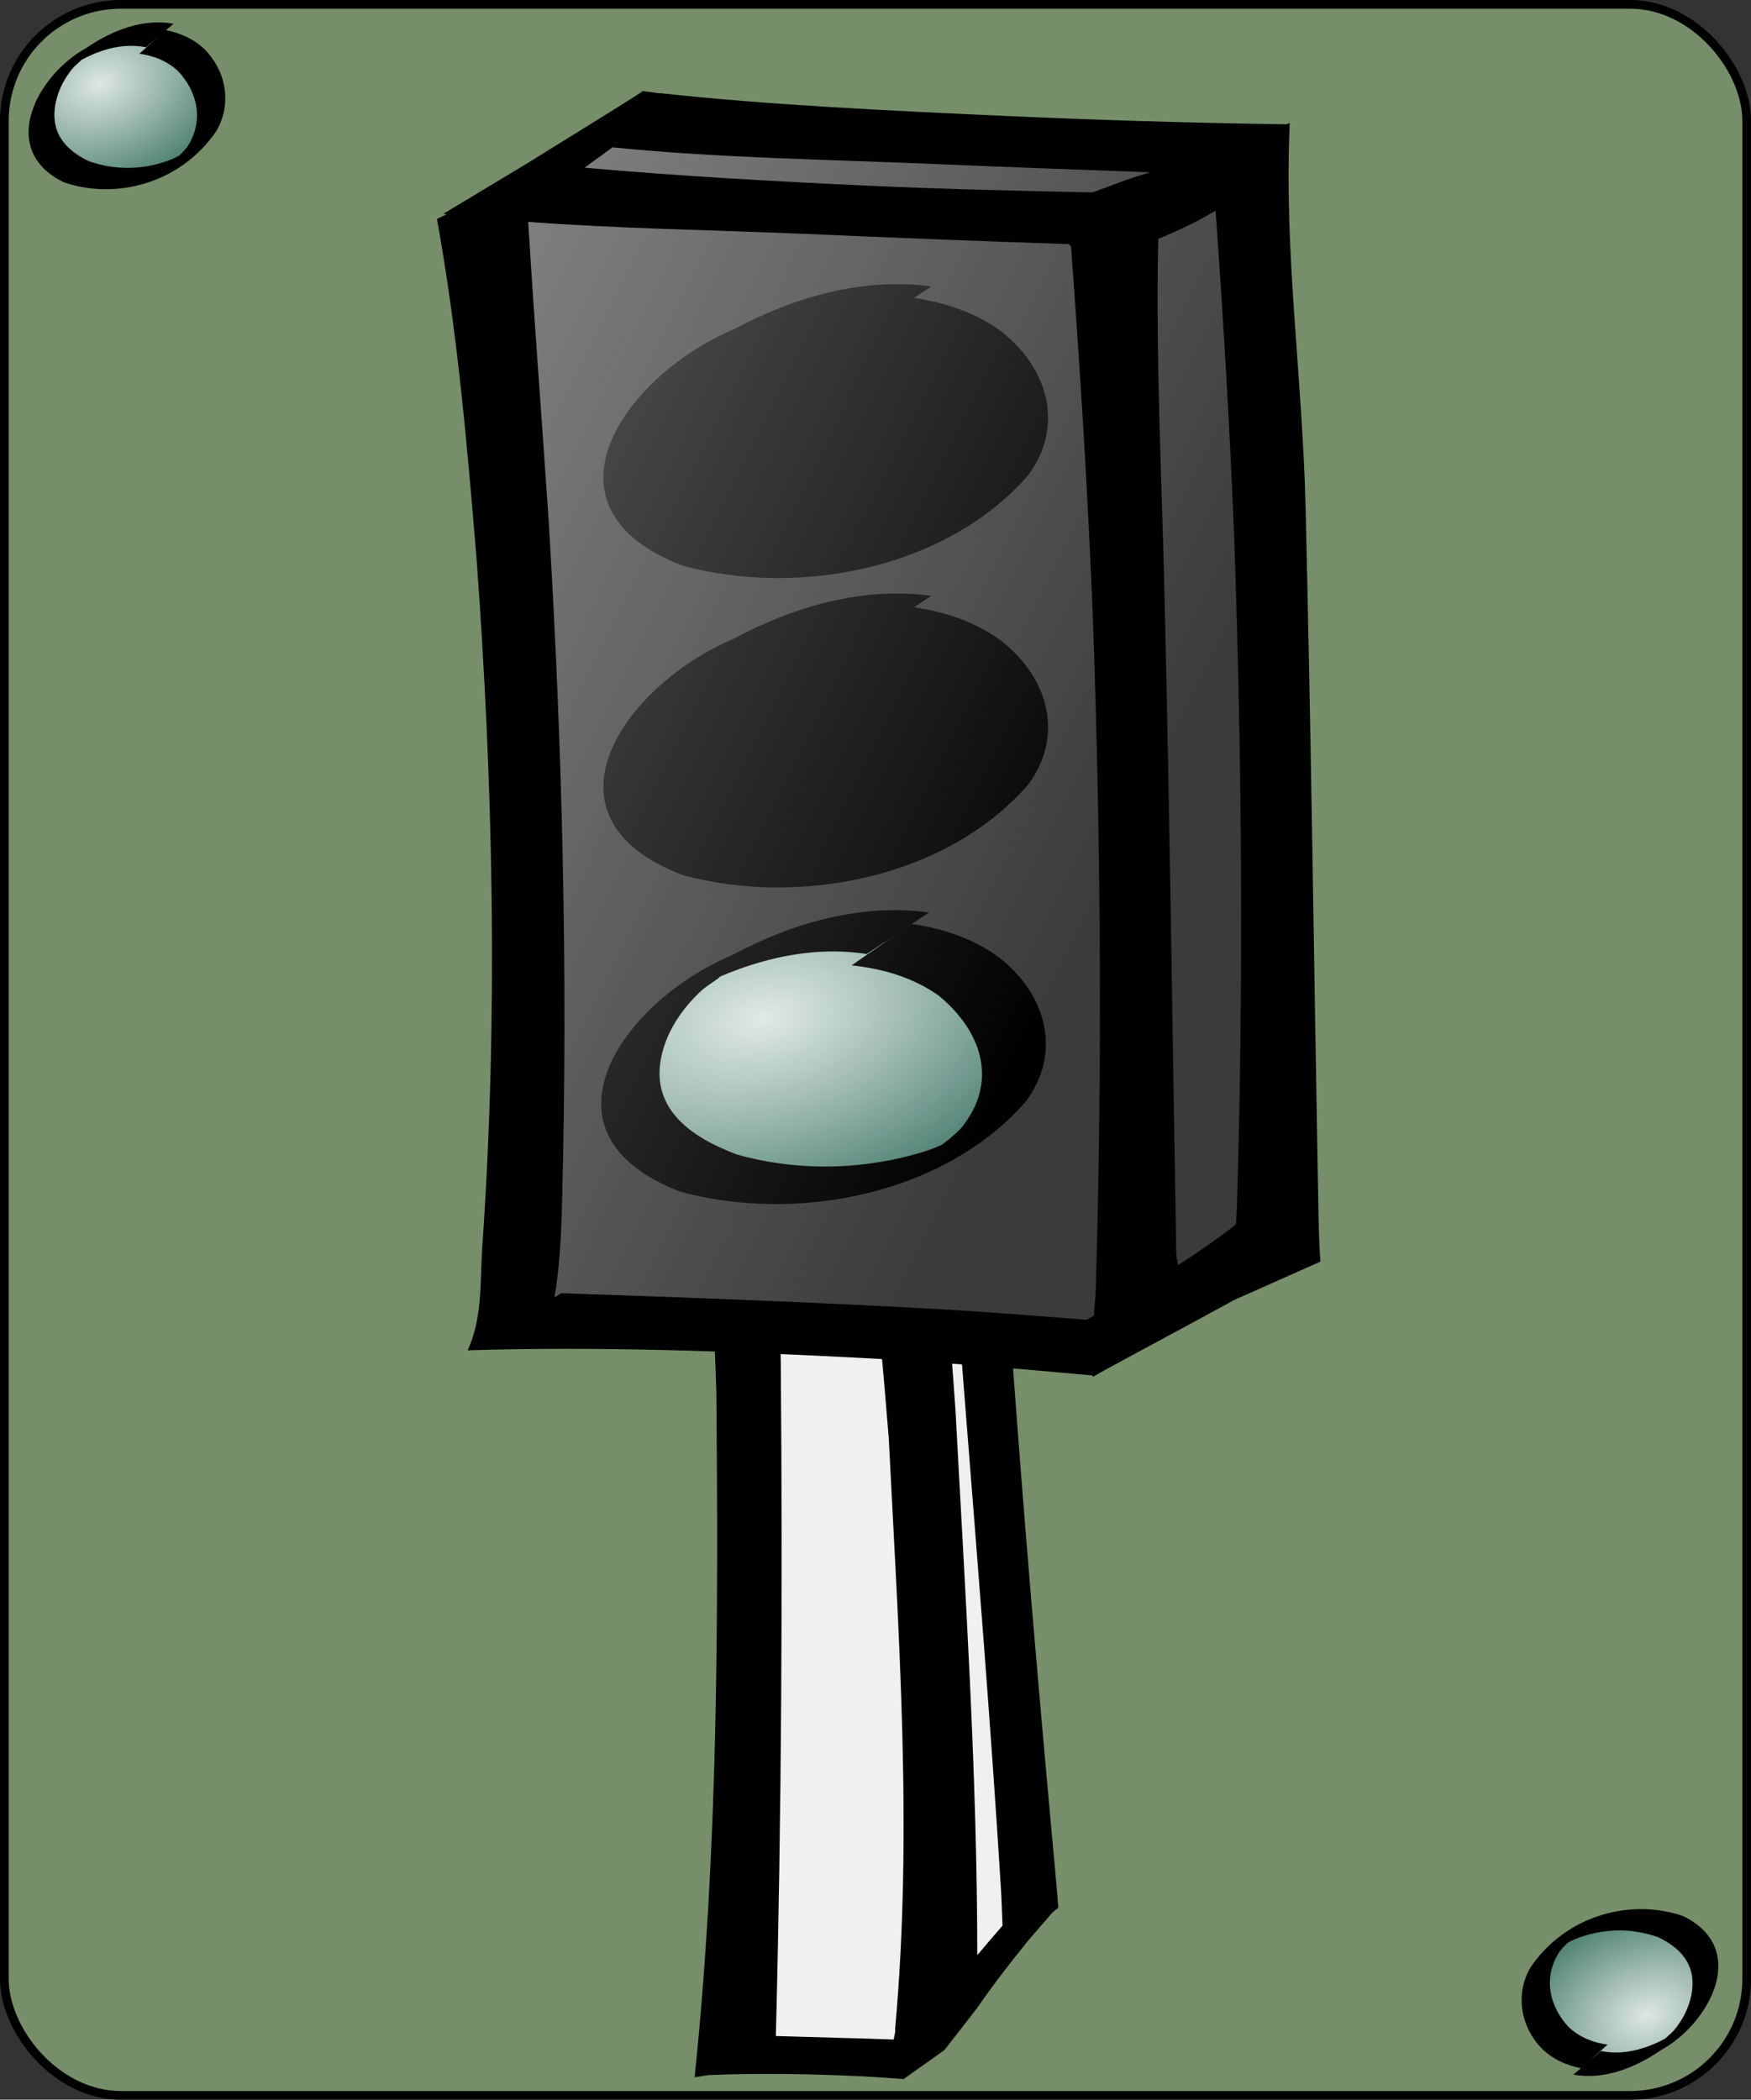
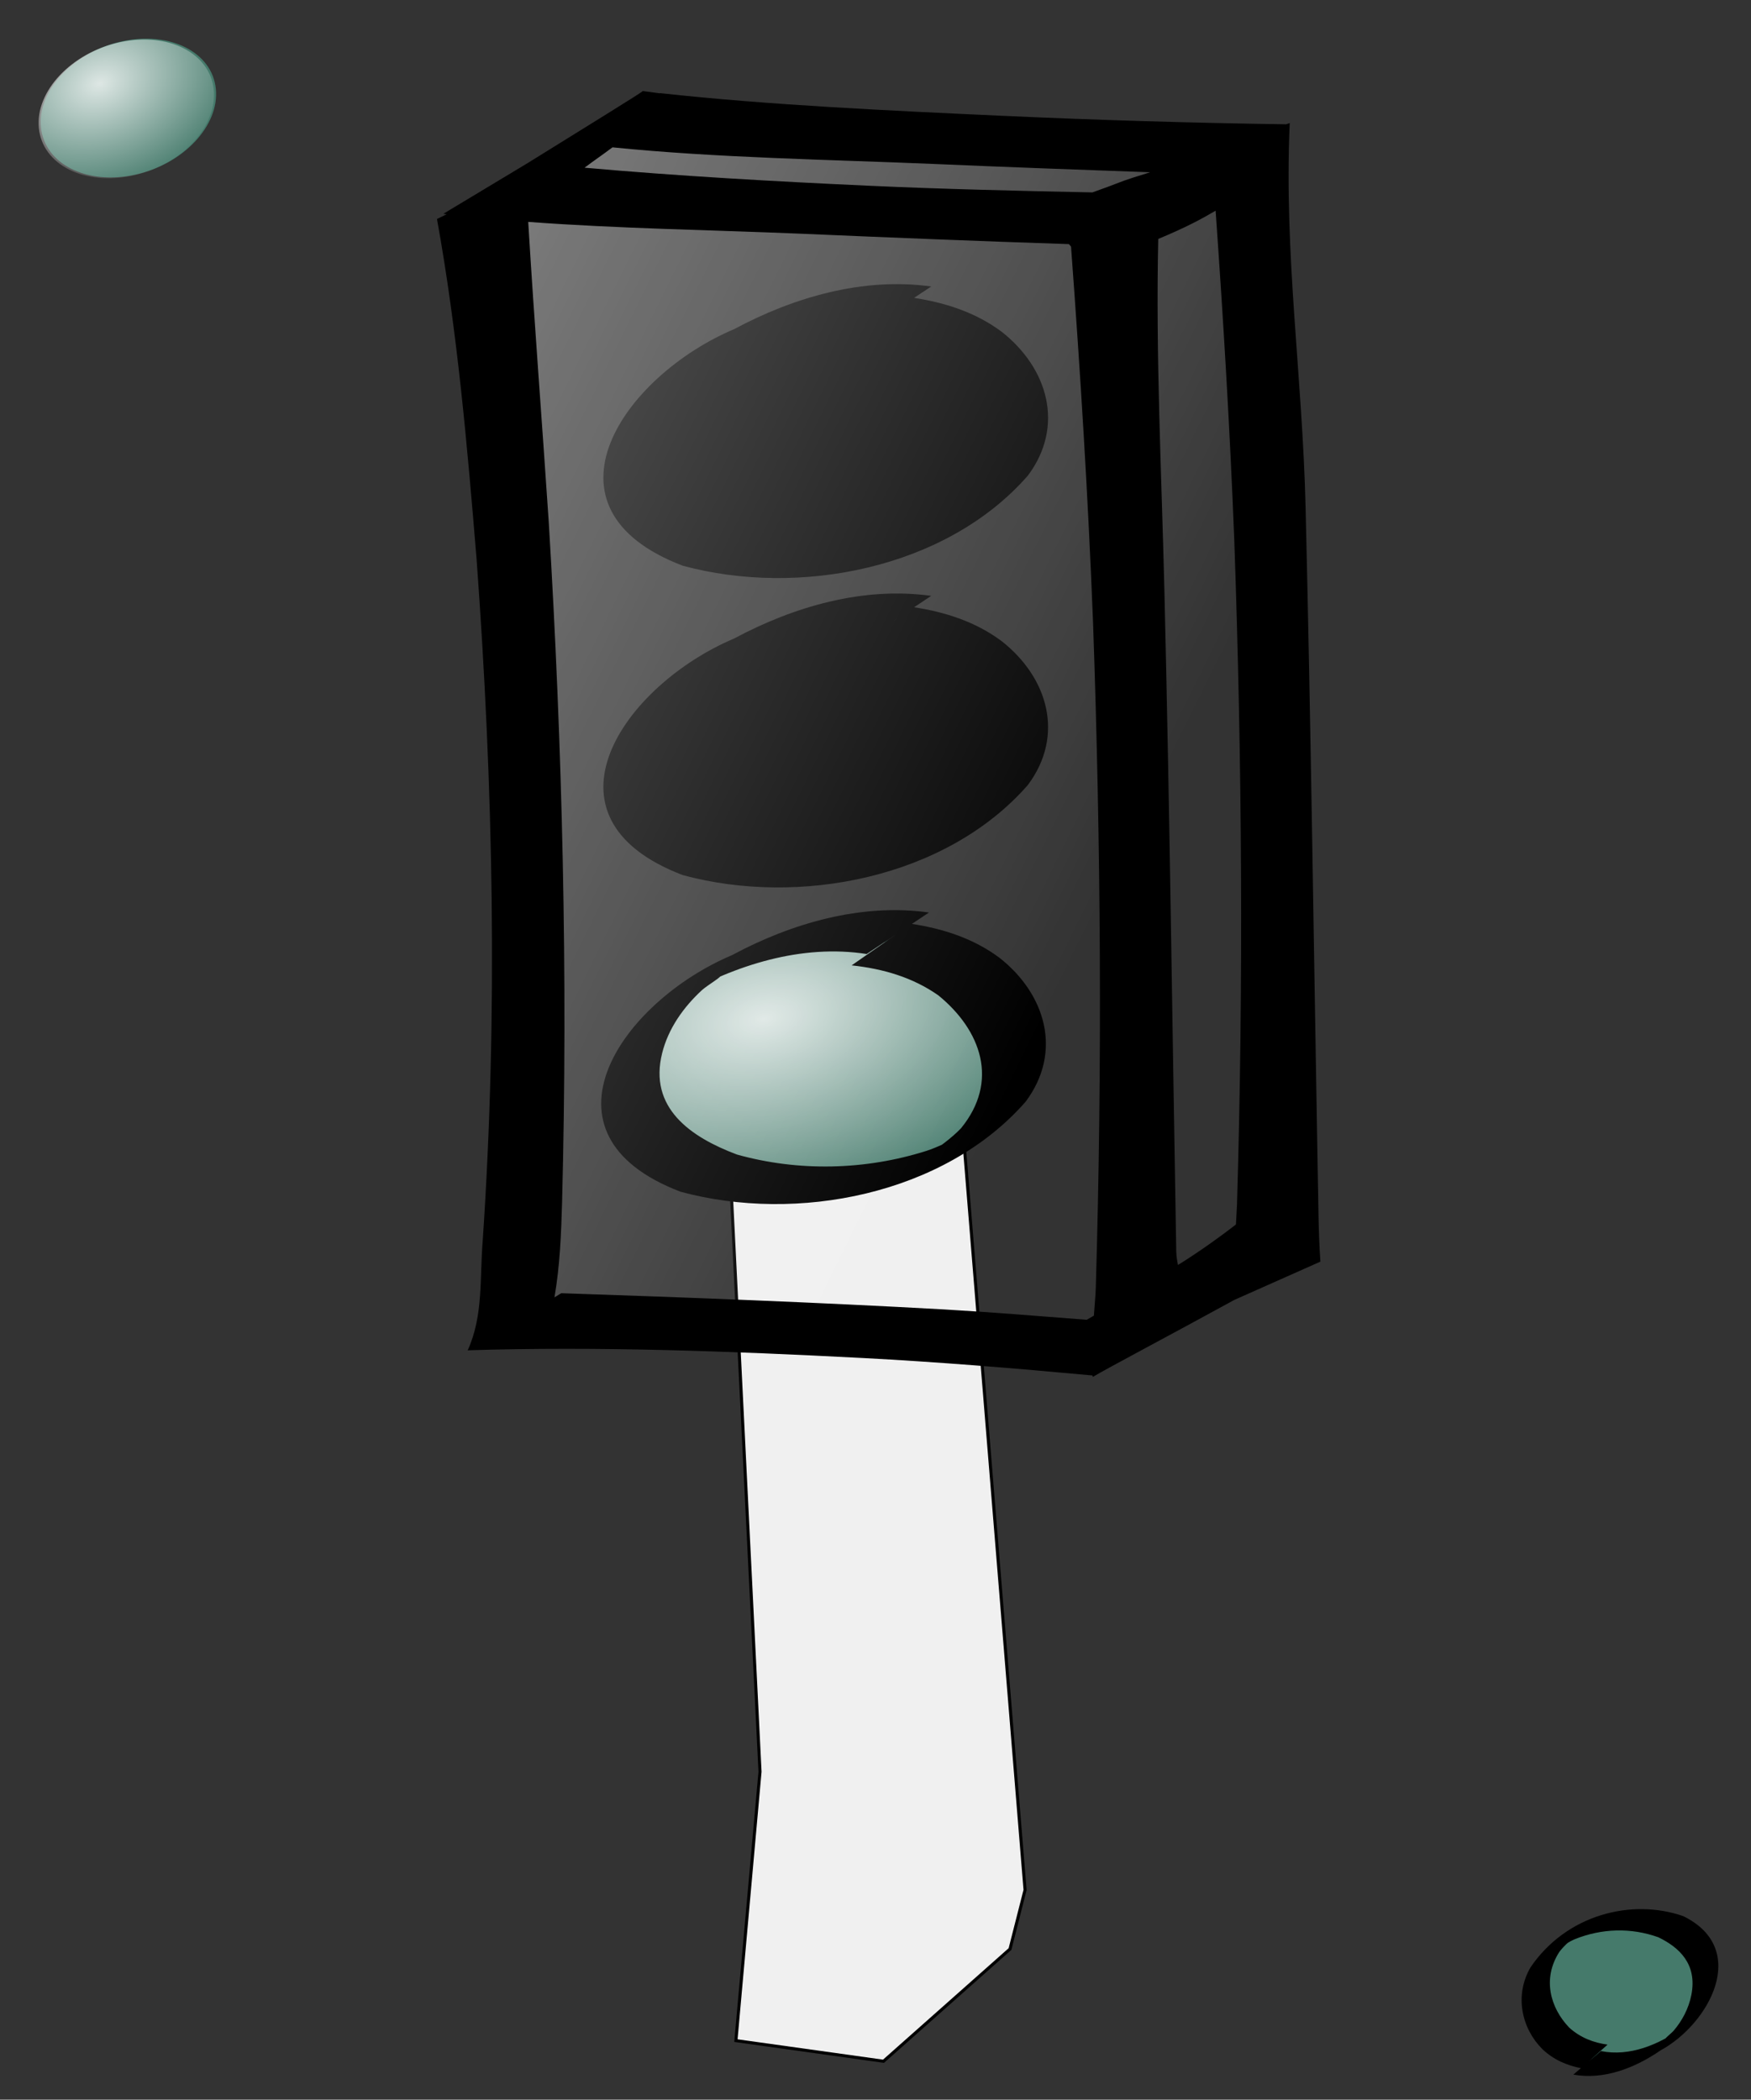
<svg xmlns="http://www.w3.org/2000/svg" version="1.1" viewBox="0 0 125.62 150.62">
  <rect x="0" y="0" width="125.62" height="150.62" fill="#333333" stroke="none" />
  <defs>
    <linearGradient id="b" x1="30.928" x2="96.043" y1="5.433" y2="55.273" gradientTransform="scale(.803 1.246)" gradientUnits="userSpaceOnUse">
      <stop stop-color="#fff" offset="0" />
      <stop stop-color="#fff" stop-opacity="0" offset="1" />
    </linearGradient>
    <radialGradient id="a" cx="202" cy="57.95" r="28.841" gradientTransform="scale(1.394 .717)" gradientUnits="userSpaceOnUse">
      <stop stop-color="#fff" offset="0" />
      <stop stop-color="#fff" stop-opacity="0" offset="1" />
    </radialGradient>
  </defs>
  <g transform="translate(.312 .312)">
-     <rect y="5.7732e-15" width="125" height="150" ry="8.36" fill="#768f6a" stroke="#000" stroke-width=".625" />
-   </g>
+     </g>
  <g transform="translate(-.494 .954)">
    <g transform="matrix(.844 0 0 1.083 8.645 -24.463)">
      <path transform="matrix(.31 -.053 .046 .358 -90.205 27.228)" d="m312.01 47.215c0 6.812-10.738 12.334-23.983 12.334-13.246 0-23.983-5.522-23.983-12.334 0-6.812 10.738-12.334 23.983-12.334 13.246 0 23.983 5.522 23.983 12.334z" fill="#457a6b" />
      <path transform="matrix(.31 -.053 .046 .358 -90.38 27.285)" d="m312.01 47.215c0 6.812-10.738 12.334-23.983 12.334-13.246 0-23.983-5.522-23.983-12.334 0-6.812 10.738-12.334 23.983-12.334 13.246 0 23.983 5.522 23.983 12.334z" fill="url(#a)" opacity=".818" />
-       <path d="m2.752 24.839c-2.442-0.382-4.945 0.416-7.041 1.61 0.491-0.255 0.942-0.606 1.474-0.764 0.26-0.077-0.427 0.33-0.625 0.512-0.697 0.64-1.264 1.442-1.495 2.36-0.521 2.067 1.066 3.165 2.81 3.821 2.321 0.649 4.828 0.591 7.126-0.138 0.734-0.233 2.788-1.297 2.106-0.943-2.993 1.558-1.554 0.883-0.807 0.095 1.444-1.767 0.761-3.683-0.85-4.998-0.971-0.683-2.09-1.002-3.262-1.129l2.244-1.562c1.192 0.181 2.338 0.55 3.312 1.275 1.738 1.361 2.386 3.538 0.99 5.409-3.063 3.505-8.608 4.576-12.98 3.389-5.692-2.171-2.213-7.14 1.937-8.896 2.23-1.195 4.852-1.96 7.406-1.601l-2.345 1.56z" />
    </g>
    <g transform="matrix(-.844 0 0 -1.083 117.67 173.08)">
-       <path transform="matrix(.31 -.053 .046 .358 -90.205 27.228)" d="m312.01 47.215c0 6.812-10.738 12.334-23.983 12.334-13.246 0-23.983-5.522-23.983-12.334 0-6.812 10.738-12.334 23.983-12.334 13.246 0 23.983 5.522 23.983 12.334z" fill="#457a6b" />
-       <path transform="matrix(.31 -.053 .046 .358 -90.38 27.285)" d="m312.01 47.215c0 6.812-10.738 12.334-23.983 12.334-13.246 0-23.983-5.522-23.983-12.334 0-6.812 10.738-12.334 23.983-12.334 13.246 0 23.983 5.522 23.983 12.334z" fill="url(#a)" opacity=".818" />
+       <path transform="matrix(.31 -.053 .046 .358 -90.205 27.228)" d="m312.01 47.215c0 6.812-10.738 12.334-23.983 12.334-13.246 0-23.983-5.522-23.983-12.334 0-6.812 10.738-12.334 23.983-12.334 13.246 0 23.983 5.522 23.983 12.334" fill="#457a6b" />
      <path d="m2.752 24.839c-2.442-0.382-4.945 0.416-7.041 1.61 0.491-0.255 0.942-0.606 1.474-0.764 0.26-0.077-0.427 0.33-0.625 0.512-0.697 0.64-1.264 1.442-1.495 2.36-0.521 2.067 1.066 3.165 2.81 3.821 2.321 0.649 4.828 0.591 7.126-0.138 0.734-0.233 2.788-1.297 2.106-0.943-2.993 1.558-1.554 0.883-0.807 0.095 1.444-1.767 0.761-3.683-0.85-4.998-0.971-0.683-2.09-1.002-3.262-1.129l2.244-1.562c1.192 0.181 2.338 0.55 3.312 1.275 1.738 1.361 2.386 3.538 0.99 5.409-3.063 3.505-8.608 4.576-12.98 3.389-5.692-2.171-2.213-7.14 1.937-8.896 2.23-1.195 4.852-1.96 7.406-1.601l-2.345 1.56z" />
    </g>
    <path d="m52.642 78.246 2.377 47.894-1.729 19.29 10.588 1.48 9.076-8.05 1.08-4.24-4.537-55.527-16.855-0.847z" fill="#f0f0f0" fill-rule="evenodd" stroke="#000" stroke-width=".165pt" />
-     <path d="m55.469 66.456-5.809 3.349c1.021 8.107 1.948 19.936 2.228 29.143 0.137 16.362 0.137 32.792-1.562 49.112l1.02-0.16c3.731-0.15 7.474-0.08 11.203 0.1 0.92 0.05 1.85 0.12 2.769 0.19l2.915-2.07s0.544-0.67 2.353-3.02c1.122-1.63 2.348-3.21 3.602-4.76 0.597-0.71 1.22-1.42 1.832-2.12l0.396-0.33-0.062-0.82c-0.108-1.31-0.232-2.62-0.354-3.94-1.068-11.69-2.071-23.4-2.916-35.123-0.505-7.197-1.014-14.409-1.02-21.627l-3.977 3.41c0.505 7.067 1.023 14.117 1.583 21.178 0.927 11.782 1.892 23.582 2.623 35.392 0.061 0.94 0.083 1.88 0.125 2.82-0.607 0.7-1.216 1.41-1.811 2.12-8e-3 -13.02-0.871-26.03-1.562-39.05-0.763-11.133-1.937-22.261-2.915-33.386l-6.33 2.655c2.485 10.789 3.58 21.761 4.456 32.701 0.705 14.09 1.735 28.26 0.458 42.35 0.04 0.24-0.067 0.52-0.104 0.78-2.821-0.1-5.633-0.16-8.454-0.25 0.41-16.01 0.488-32.02 0.354-48.031-0.134-10.155-0.238-20.561-1.041-30.613z" />
-     <path d="m35.288 14.017 11.989-6.533 39.964 1.742 4.662 6.533-0.888 72.297-11.989 7.404-42.628-1.307 1.998-32.446-3.108-40.504v-7.186z" fill="#3b3b3b" fill-rule="evenodd" stroke="#000" stroke-width=".12pt" />
    <path d="m62.826 22.574c-4.659-0.728-9.435 0.796-13.434 3.073 0.938-0.486 1.798-1.156 2.812-1.457 0.496-0.148-0.815 0.628-1.193 0.975-1.329 1.222-2.41 2.752-2.852 4.505-0.995 3.942 2.033 6.038 5.362 7.29 4.429 1.237 9.211 1.126 13.595-0.264 1.401-0.444 5.32-2.476 4.019-1.799-5.71 2.972-2.965 1.683-1.541 0.181 2.755-3.371 1.453-7.028-1.621-9.535-1.853-1.304-3.986-1.913-6.223-2.155l4.28-2.98c2.276 0.344 4.462 1.048 6.319 2.432 3.315 2.597 4.552 6.751 1.889 10.32-5.845 6.688-16.423 8.731-24.765 6.467-10.86-4.144-4.223-13.623 3.696-16.973 4.254-2.281 9.257-3.741 14.13-3.056l-4.473 2.976z" />
    <path transform="matrix(.592 -.101 .087 .684 -114.13 49.066)" d="m312.01 47.215c0 6.812-10.738 12.334-23.983 12.334-13.246 0-23.983-5.522-23.983-12.334 0-6.812 10.738-12.334 23.983-12.334 13.246 0 23.983 5.522 23.983 12.334z" />
    <path d="m62.826 44.768c-4.659-0.729-9.435 0.795-13.434 3.072 0.938-0.485 1.798-1.155 2.812-1.457 0.496-0.147-0.815 0.629-1.193 0.976-1.329 1.222-2.41 2.751-2.852 4.504-0.995 3.942 2.033 6.039 5.362 7.29 4.429 1.237 9.211 1.126 13.595-0.263 1.401-0.445 5.32-2.476 4.019-1.799-5.71 2.971-2.965 1.683-1.541 0.18 2.755-3.371 1.453-7.028-1.621-9.535-1.853-1.304-3.986-1.912-6.223-2.155l4.28-2.98c2.276 0.345 4.462 1.049 6.319 2.433 3.315 2.596 4.552 6.75 1.889 10.32-5.845 6.688-16.423 8.73-24.765 6.466-10.86-4.143-4.223-13.623 3.696-16.973 4.254-2.281 9.257-3.741 14.13-3.056l-4.473 2.977z" />
    <path transform="matrix(.592 -.101 .087 .684 -114.69 72.04)" d="m312.01 47.215c0 6.812-10.738 12.334-23.983 12.334-13.246 0-23.983-5.522-23.983-12.334 0-6.812 10.738-12.334 23.983-12.334 13.246 0 23.983 5.522 23.983 12.334z" fill="#457a6b" />
    <path transform="matrix(.592 -.101 .087 .684 -115.02 72.149)" d="m312.01 47.215c0 6.812-10.738 12.334-23.983 12.334-13.246 0-23.983-5.522-23.983-12.334 0-6.812 10.738-12.334 23.983-12.334 13.246 0 23.983 5.522 23.983 12.334z" fill="url(#a)" opacity=".818" />
    <path d="m62.669 67.482c-4.659-0.729-9.435 0.795-13.434 3.073 0.938-0.486 1.798-1.156 2.812-1.457 0.496-0.148-0.815 0.628-1.193 0.975-1.329 1.222-2.41 2.751-2.852 4.504-0.995 3.943 2.033 6.039 5.362 7.29 4.429 1.238 9.211 1.127 13.595-0.263 1.401-0.444 5.32-2.476 4.019-1.799-5.71 2.971-2.965 1.683-1.541 0.18 2.755-3.371 1.453-7.027-1.621-9.535-1.853-1.303-3.986-1.912-6.223-2.154l4.28-2.98c2.276 0.344 4.462 1.048 6.319 2.432 3.315 2.596 4.552 6.751 1.889 10.32-5.845 6.688-16.423 8.73-24.765 6.466-10.86-4.143-4.223-13.623 3.696-16.972 4.254-2.282 9.257-3.742 14.13-3.057l-4.473 2.977z" />
    <path transform="matrix(.592 -.101 .087 .684 -113.69 26.637)" d="m312.01 47.215c0 6.812-10.738 12.334-23.983 12.334-13.246 0-23.983-5.522-23.983-12.334 0-6.812 10.738-12.334 23.983-12.334 13.246 0 23.983 5.522 23.983 12.334z" />
    <path d="m34.359 13.377 11.989-6.533 39.964 1.742 4.662 6.533-0.888 72.297-11.989 7.404-42.628-1.307 1.998-32.446-3.108-40.504v-7.186z" fill="url(#b)" fill-rule="evenodd" opacity=".438" stroke="#000" stroke-width=".12pt" />
    <path d="m46.607 5.579c0.019 0.053-4.328 2.722-8.263 5.169l-6.044 3.635c0.08 0.01 0.162 0.02 0.243 0.03l-0.699 0.343c1.46 8.059 2.168 16.233 2.84 24.385 1.195 16.266 1.545 32.623 0.441 48.905-0.222 2.716 0.052 5.352-1.064 7.835l-0.03 0.03c9.449-0.296 18.909 0.064 28.341 0.551 5.45 0.288 10.885 0.733 16.312 1.237h0.015c0.055 5e-3 0.111 0.01 0.167 0.015l0.03 0.104c1.051-0.628 5.684-3.072 10.161-5.527l6.166-2.741c-0.16-2.224-0.141-4.459-0.197-6.688-0.279-15.804-0.484-31.598-0.866-47.4-0.227-9.479-1.558-18.118-1.139-27.588l-0.258 0.089c-6.803-0.099-13.601-0.302-20.398-0.611-8.069-0.369-16.736-0.768-24.513-1.624l-0.015 0.015-1.23-0.164zm-2.172 4.037c7.574 0.762 15.424 0.87 23.055 1.192 5.176 0.224 10.345 0.411 15.522 0.596-0.85 0.272-1.443 0.419-2.688 0.909-0.483 0.191-0.973 0.353-1.458 0.536-5.338-0.112-10.674-0.234-16.008-0.477-6.713-0.307-13.745-0.7-20.428-1.296 0.763-0.571 1.236-0.883 2.005-1.46zm43.27 4.544c0.555 7.861 1.03 15.722 1.337 23.596 0.559 15.888 0.669 31.794 0.197 47.683-0.016 0.483-0.058 0.962-0.076 1.445-1.288 1-2.872 2.114-4.161 2.905-0.053-0.289-0.111-0.575-0.122-0.983-0.278-15.804-0.468-31.599-0.85-47.401-0.202-8.395-0.63-16.823-0.441-25.219 2.004-0.829 3.134-1.448 4.116-2.026zm-49.315 0.804c6.484 0.483 13.125 0.576 19.592 0.849 6.402 0.277 12.794 0.535 19.198 0.745l0.152 0.179c0.665 8.978 1.228 17.969 1.579 26.962 0.56 15.889 0.67 31.795 0.198 47.684-0.025 0.745-0.081 1.163-0.137 2.041-0.172 0.098-0.344 0.199-0.516 0.297-3.417-0.263-6.829-0.546-10.252-0.744-9.138-0.508-18.294-0.856-27.445-1.162l-0.486 0.298c0.39-2.263 0.483-4.563 0.547-6.868 0.422-16.246 0.026-32.52-0.957-48.741-0.478-7.179-1.041-14.359-1.473-21.54z" />
  </g>
</svg>